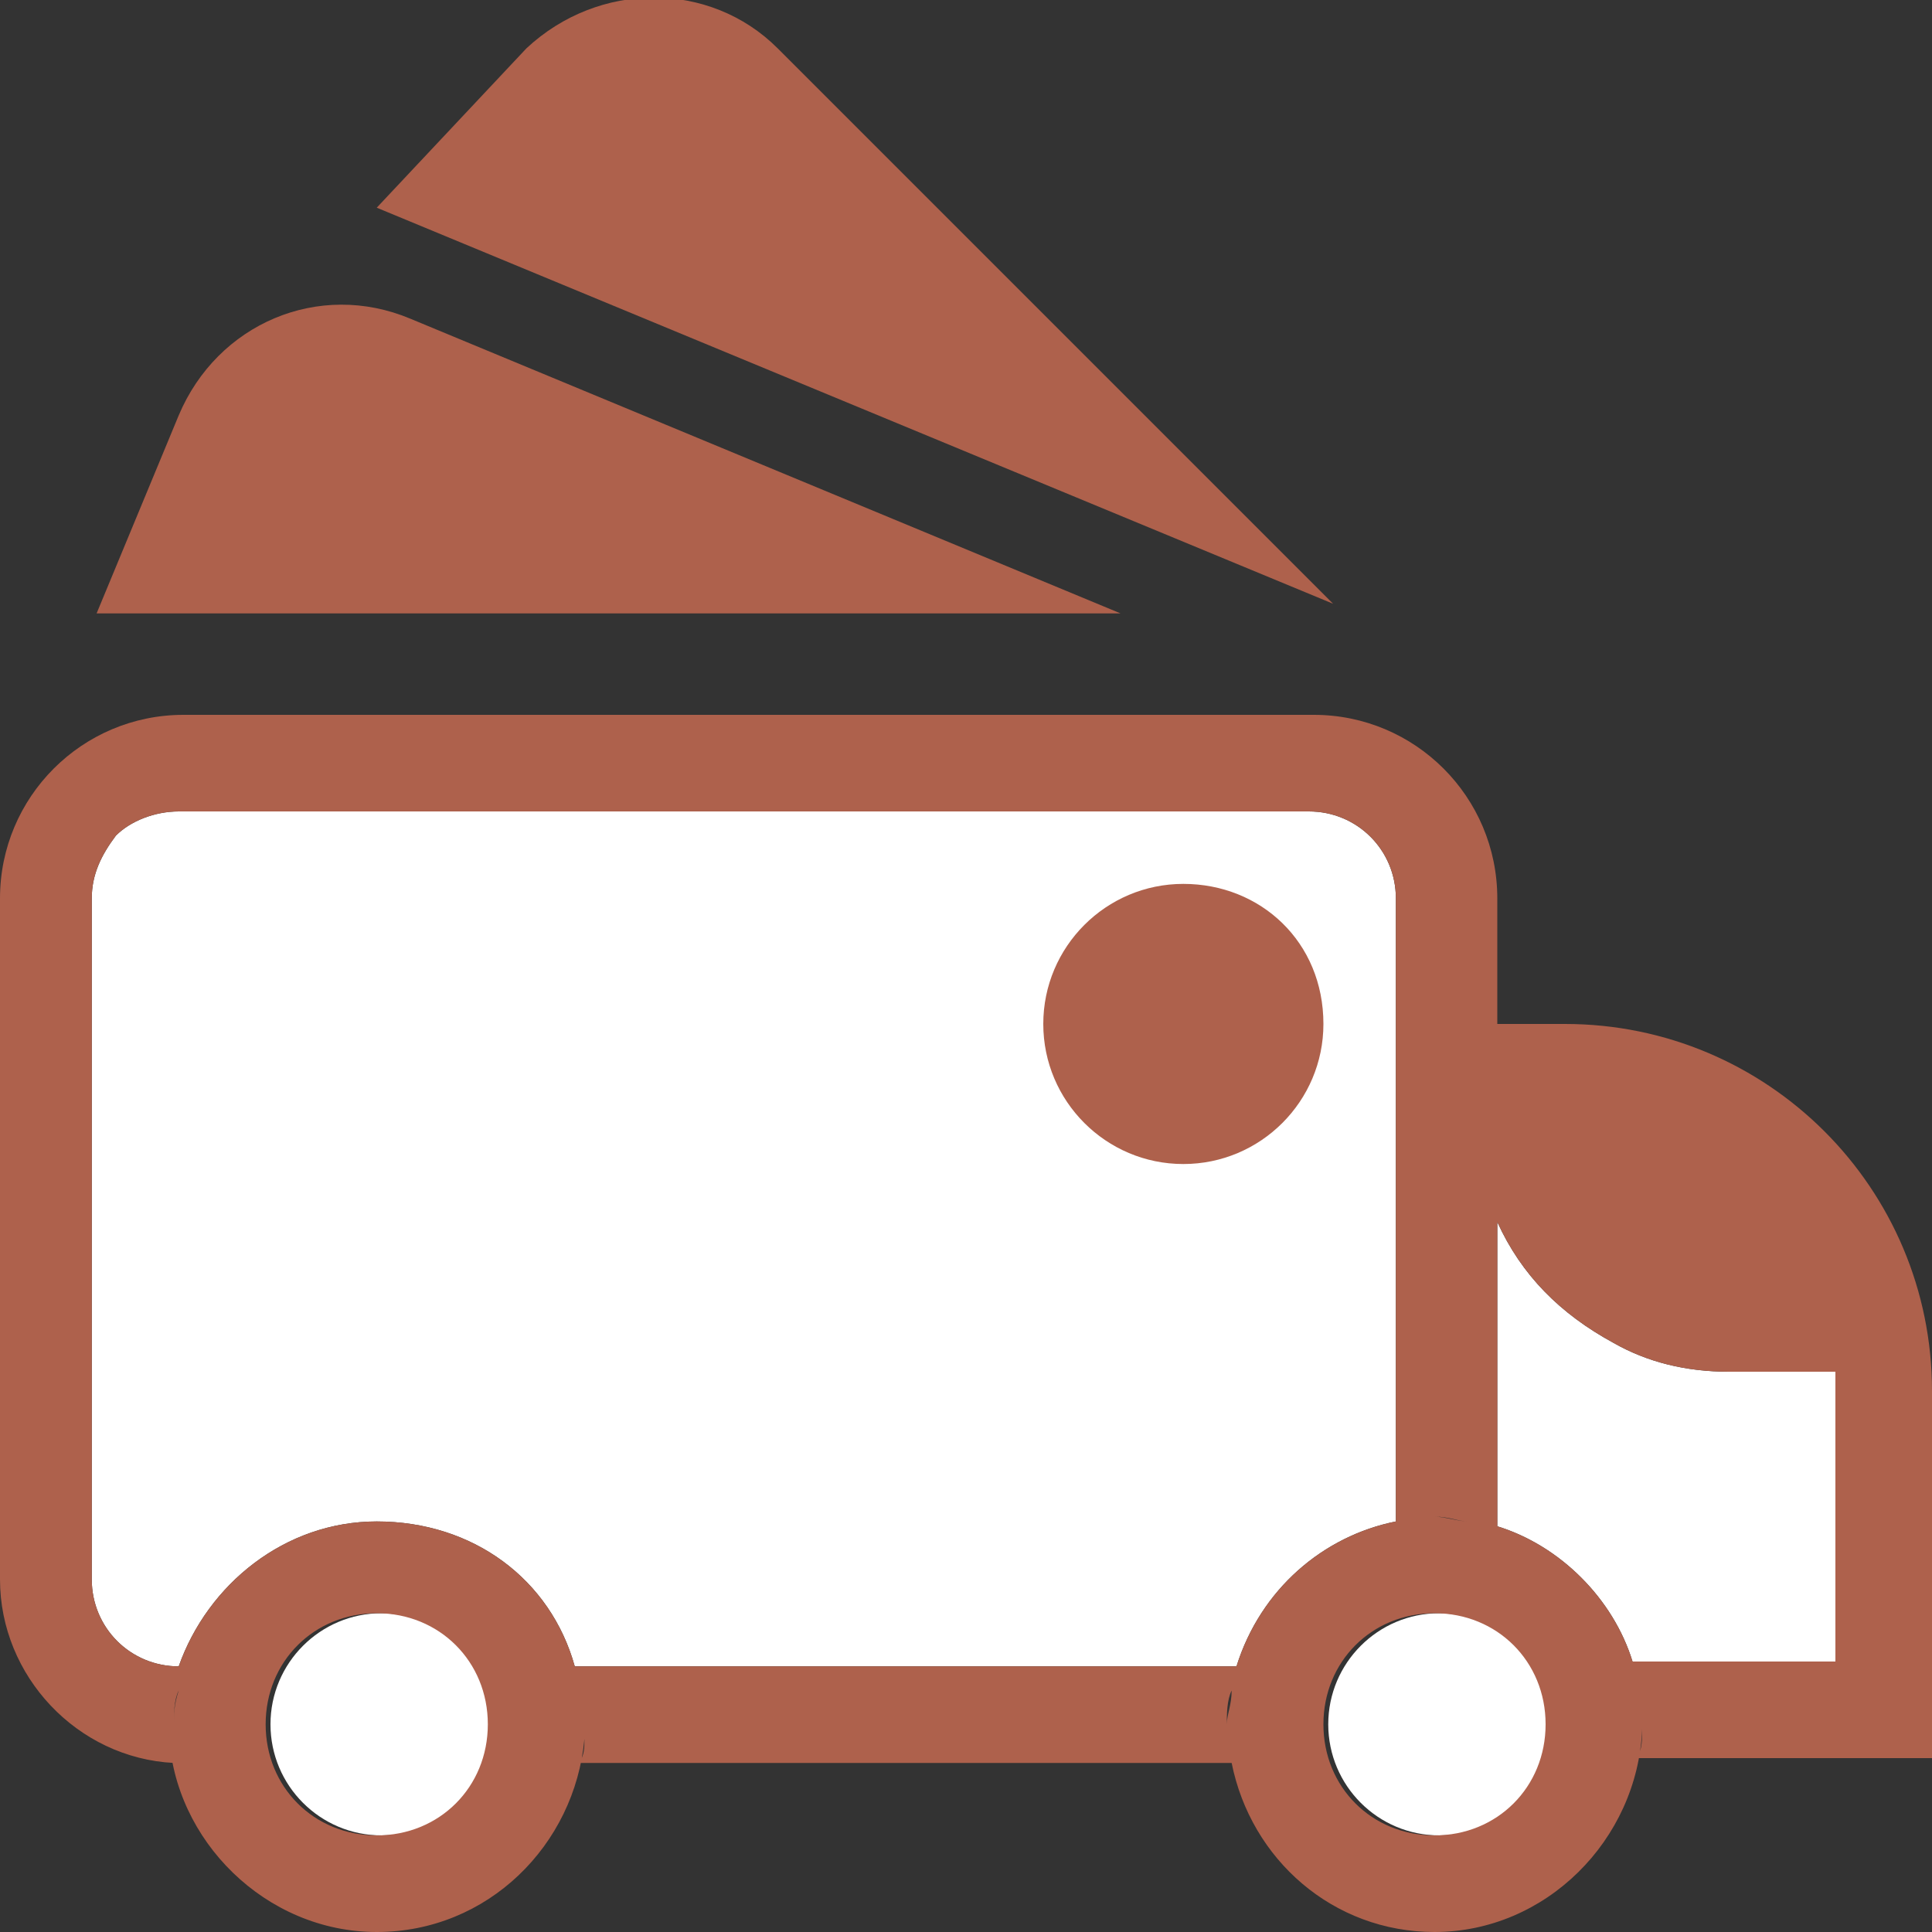
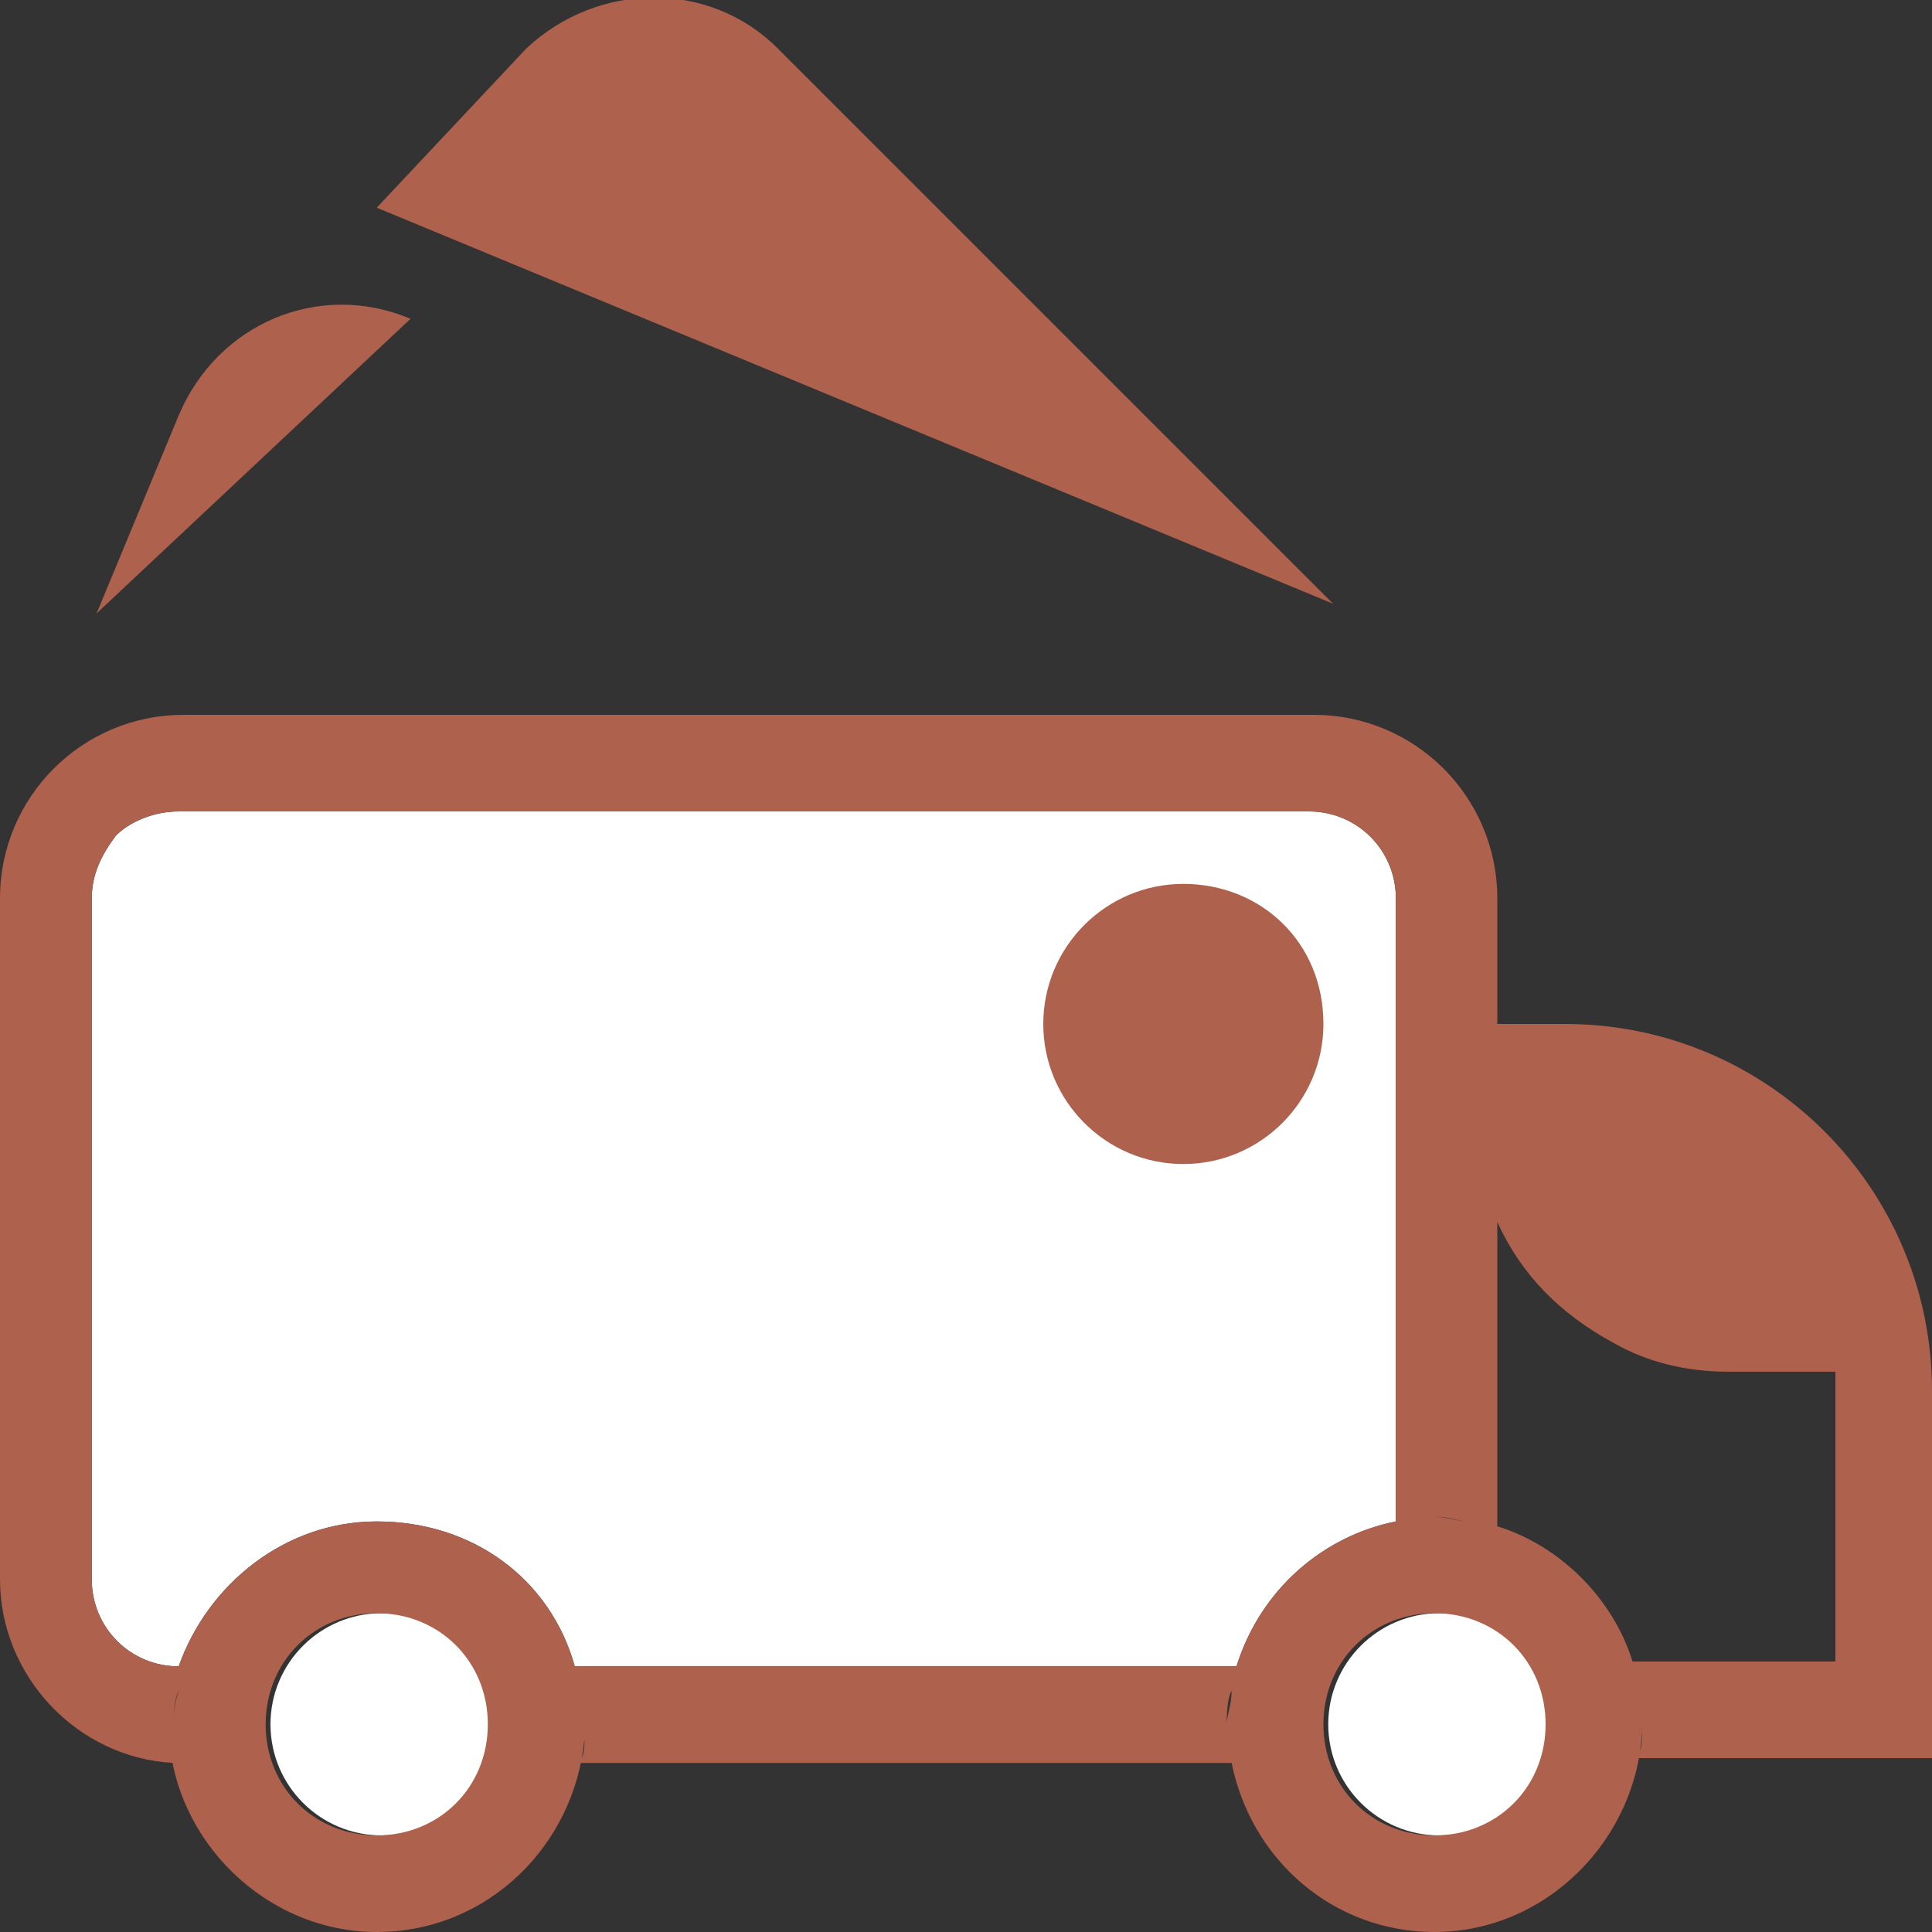
<svg xmlns="http://www.w3.org/2000/svg" version="1.1" id="Layer_1" x="0px" y="0px" viewBox="0 0 40 40" style="enable-background:new 0 0 40 40;" xml:space="preserve">
  <rect x="0" y="0" width="40" height="40" fill="#333333" stroke="none" />
  <style type="text/css">
	.st0{fill:#FFFFFF;}
	.st1{fill:#AE614C;}
</style>
  <circle class="st0" cx="7.9" cy="35.7" r="2.3" />
  <path class="st0" d="M25.6,34.5H11.9l0,0c-0.5-1.8-2.1-3-4.1-3c-1.9,0-3.5,1.3-4.1,3l0,0c-1,0-1.8-0.8-1.8-1.8V18.6  c0-0.5,0.2-0.9,0.5-1.3c0.3-0.3,0.8-0.5,1.3-0.5h23.4l0,0c1,0,1.8,0.8,1.8,1.8v2.6l0,0v10.3C27.4,31.8,26.1,32.9,25.6,34.5z" />
  <circle class="st0" cx="29.8" cy="35.7" r="2.3" />
-   <path class="st0" d="M38,34.4h-4.2l0,0c-0.4-1.3-1.5-2.4-2.8-2.8l0,0v-6.3c0.5,1.1,1.3,1.9,2.4,2.5c0.7,0.4,1.5,0.6,2.4,0.6H38  c0,0.2,0,0.3,0,0.5C38,28.9,38,34.4,38,34.4z" />
  <g>
-     <path class="st1" d="M8.5,6.6c-1.9-0.8-4,0.1-4.8,2L2,12.7h21.2L8.5,6.6z" />
+     <path class="st1" d="M8.5,6.6c-1.9-0.8-4,0.1-4.8,2L2,12.7L8.5,6.6z" />
    <path class="st1" d="M16.1,1c-1.4-1.4-3.7-1.4-5.2,0L7.8,4.3l19.8,8.2L16.1,1z" />
    <path class="st1" d="M24.5,18.3c-1.6,0-2.9,1.3-2.9,2.9s1.3,2.9,2.9,2.9s2.9-1.3,2.9-2.9C27.4,19.5,26.1,18.3,24.5,18.3z" />
    <path class="st1" d="M32.4,21.2H31v-2.6c0-2.1-1.7-3.8-3.8-3.8l0,0H3.8c-2.1,0-3.8,1.7-3.8,3.8v14.1c0,2,1.6,3.7,3.6,3.8   c0-0.2-0.1-0.4-0.1-0.6c0.1,2.2,2,4.1,4.3,4.1s4.1-1.8,4.3-4c0,0.2,0,0.3-0.1,0.5h13.5c0.4,2,2.1,3.5,4.2,3.5   c2.3,0,4.2-1.9,4.3-4.2c0,0.2,0,0.4-0.1,0.6H40v-7.6C40,24.6,36.6,21.2,32.4,21.2z M30.4,31.5c-0.2,0-0.5-0.1-0.7-0.1   C30,31.4,30.2,31.5,30.4,31.5z M3.6,35.7c0-0.2,0-0.5,0.1-0.7C3.6,35.3,3.6,35.5,3.6,35.7L3.6,35.7z M7.8,38c-1.3,0-2.3-1-2.3-2.3   s1-2.3,2.3-2.3s2.3,1,2.3,2.3S9.1,38,7.8,38z M12.1,35.7c0-0.2,0-0.5-0.1-0.7C12.1,35.3,12.1,35.5,12.1,35.7L12.1,35.7z M25.4,35.7   c0-0.2,0-0.5,0.1-0.7C25.5,35.3,25.4,35.5,25.4,35.7L25.4,35.7z M25.6,34.5H11.9l0,0c-0.5-1.8-2.1-3-4.1-3c-1.9,0-3.5,1.3-4.1,3   l0,0c-1,0-1.8-0.8-1.8-1.8V18.6c0-0.5,0.2-0.9,0.5-1.3c0.3-0.3,0.8-0.5,1.3-0.5h23.4l0,0c1,0,1.8,0.8,1.8,1.8v2.6l0,0v10.3   C27.4,31.8,26.1,32.9,25.6,34.5z M29.7,38c-1.3,0-2.3-1-2.3-2.3s1-2.3,2.3-2.3s2.3,1,2.3,2.3S31,38,29.7,38z M34,35.7   c0-0.2,0-0.5-0.1-0.7C34,35.2,34,35.5,34,35.7L34,35.7z M38,34.4h-4.2l0,0c-0.4-1.3-1.5-2.4-2.8-2.8l0,0v-6.3   c0.5,1.1,1.3,1.9,2.4,2.5c0.7,0.4,1.5,0.6,2.4,0.6H38c0,0.2,0,0.3,0,0.5C38,28.9,38,34.4,38,34.4z" />
  </g>
</svg>